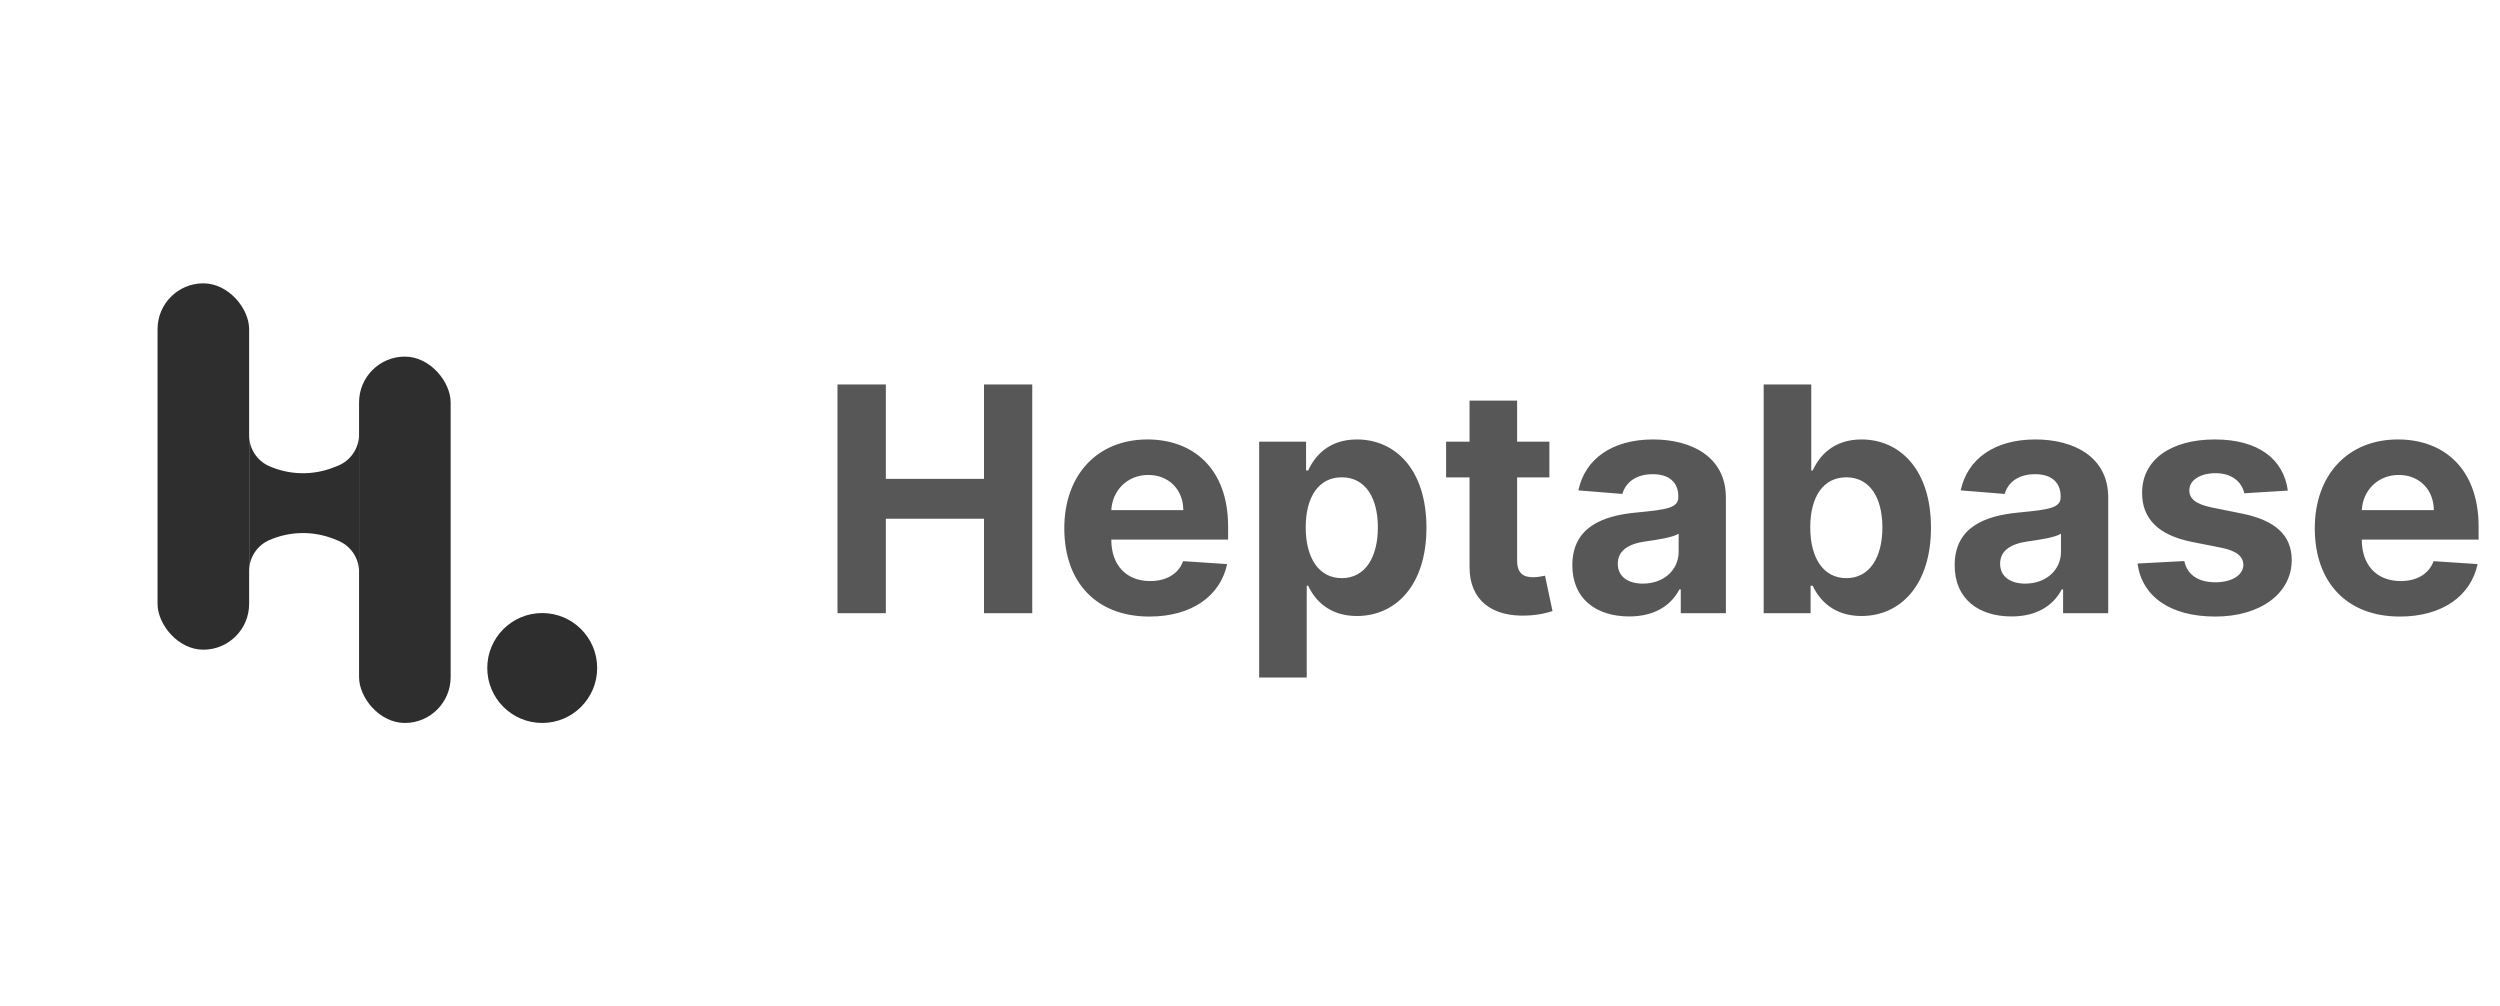
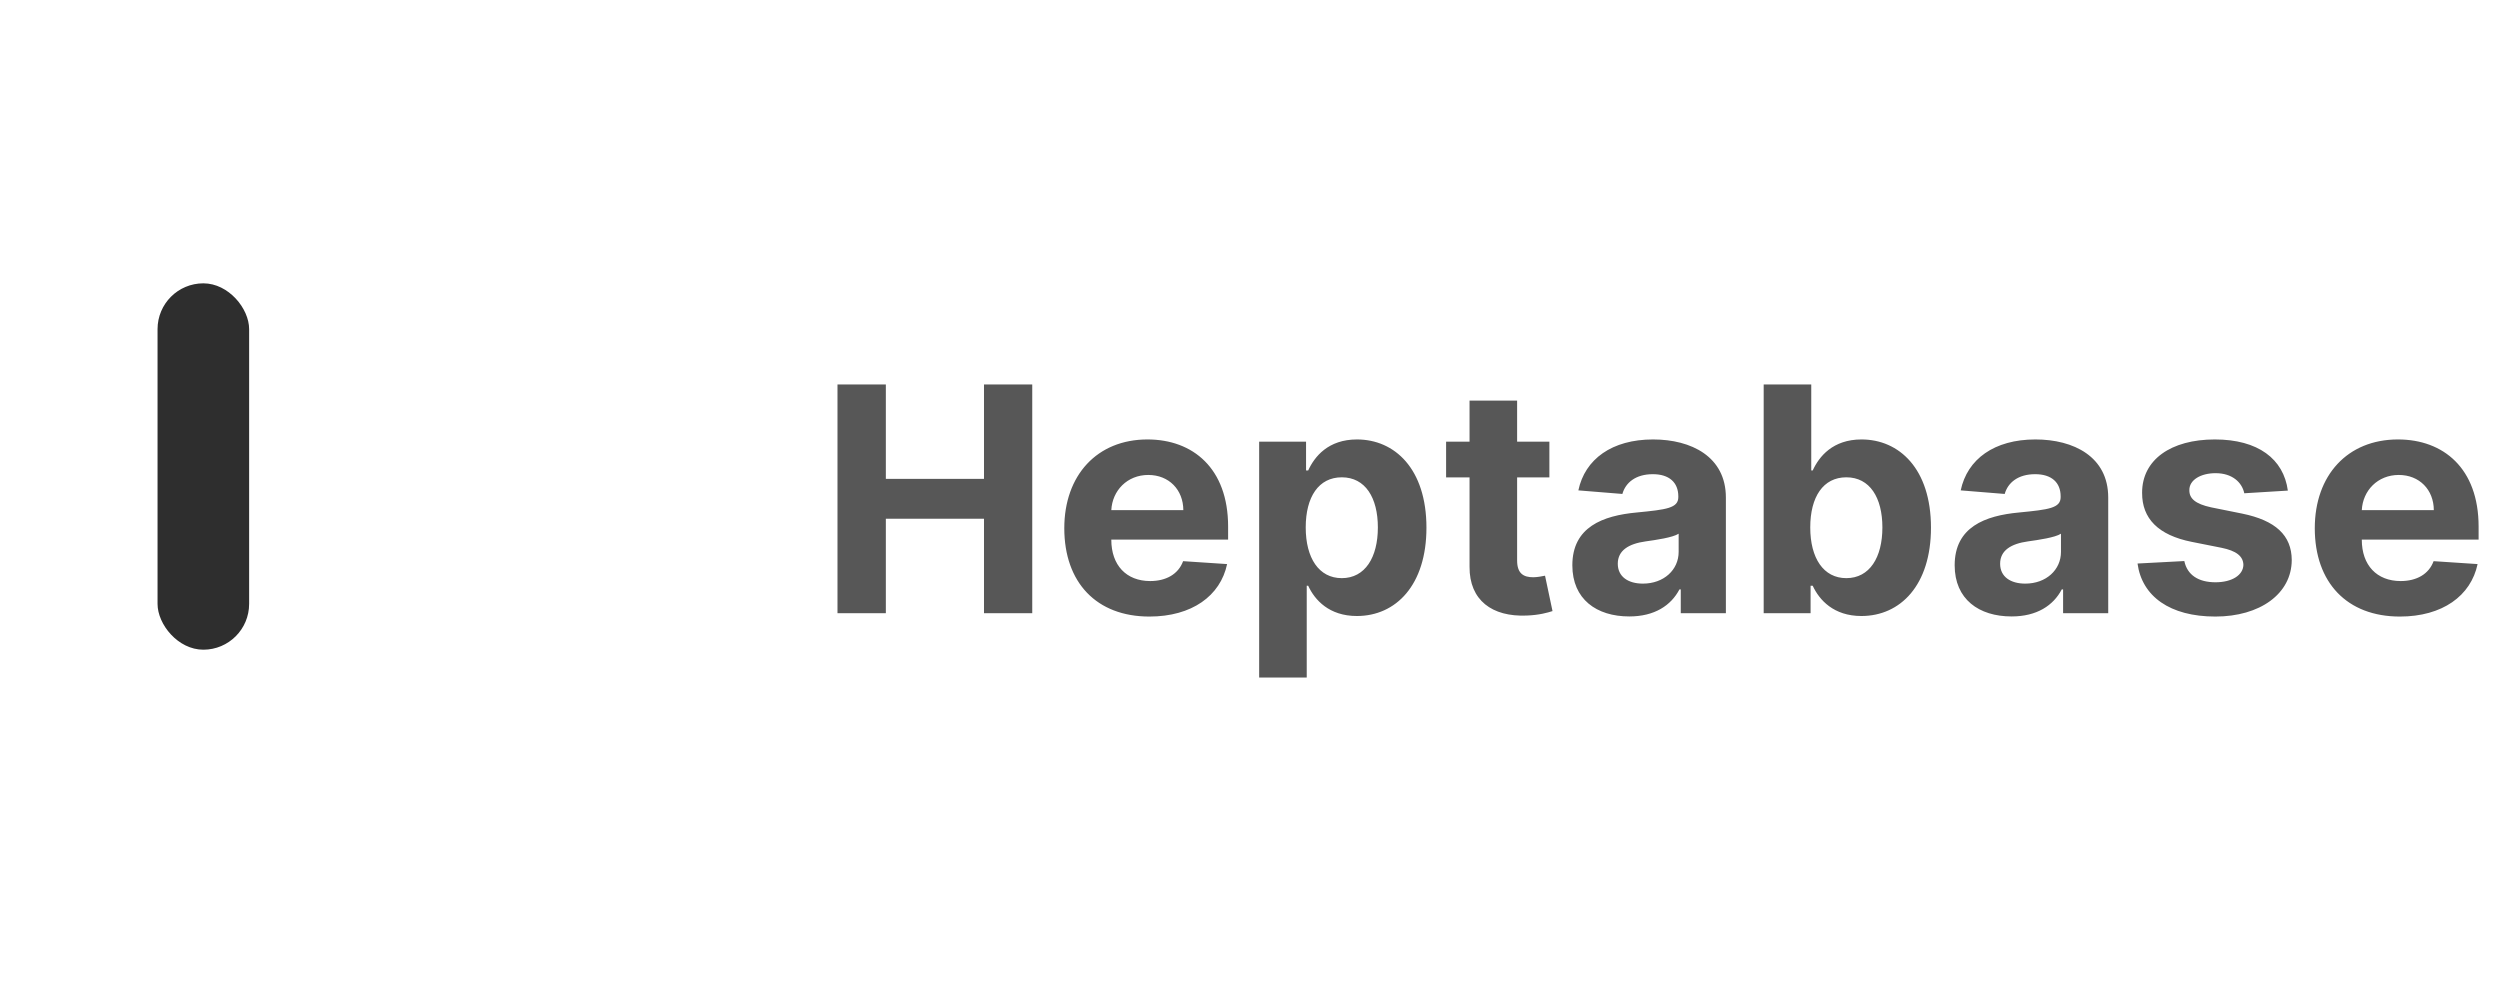
<svg xmlns="http://www.w3.org/2000/svg" width="159" height="64" viewBox="0 0 159 64" fill="none">
  <rect width="159" height="64" fill="white" />
-   <rect y="8" width="48" height="48" rx="10.718" fill="white" />
-   <circle cx="34.485" cy="42.485" r="3.495" fill="#2E2E2E" />
  <rect x="10.02" y="18.02" width="5.825" height="23.301" rx="2.913" fill="#2E2E2E" />
-   <rect x="22.836" y="22.68" width="5.825" height="23.301" rx="2.913" fill="#2E2E2E" />
-   <path d="M15.846 26.175V27.692C15.846 28.54 16.347 29.307 17.124 29.648V29.648C18.431 30.221 19.913 30.247 21.239 29.721L21.482 29.625C22.299 29.3 22.836 28.51 22.836 27.631V27.631V36.369V36.369C22.836 35.49 22.299 34.7 21.482 34.376L21.239 34.279C19.913 33.753 18.431 33.779 17.124 34.352V34.352C16.347 34.693 15.846 35.46 15.846 36.308V37.825V26.175Z" fill="#2E2E2E" />
  <path d="M53.264 39H56.34V32.992H62.582V39H65.651V24.454H62.582V30.456H56.34V24.454H53.264V39ZM73.101 39.213C75.8 39.213 77.618 37.899 78.044 35.875L75.246 35.69C74.94 36.521 74.159 36.955 73.151 36.955C71.638 36.955 70.679 35.953 70.679 34.327V34.32H78.108V33.489C78.108 29.781 75.864 27.949 72.98 27.949C69.77 27.949 67.689 30.229 67.689 33.595C67.689 37.054 69.742 39.213 73.101 39.213ZM70.679 32.445C70.743 31.202 71.688 30.207 73.03 30.207C74.344 30.207 75.253 31.145 75.26 32.445H70.679ZM80.082 43.091H83.108V37.253H83.2C83.619 38.162 84.535 39.178 86.297 39.178C88.783 39.178 90.722 37.21 90.722 33.56C90.722 29.81 88.697 27.949 86.304 27.949C84.479 27.949 83.605 29.035 83.2 29.923H83.065V28.091H80.082V43.091ZM83.044 33.545C83.044 31.599 83.868 30.357 85.338 30.357C86.837 30.357 87.632 31.656 87.632 33.545C87.632 35.449 86.822 36.77 85.338 36.77C83.882 36.77 83.044 35.492 83.044 33.545ZM98.541 28.091H96.489V25.477H93.463V28.091H91.972V30.364H93.463V36.045C93.449 38.183 94.905 39.242 97.099 39.149C97.881 39.121 98.435 38.965 98.74 38.865L98.264 36.614C98.115 36.642 97.796 36.713 97.511 36.713C96.908 36.713 96.489 36.486 96.489 35.648V30.364H98.541V28.091ZM103.623 39.206C105.235 39.206 106.279 38.503 106.812 37.487H106.897V39H109.766V31.642C109.766 29.043 107.565 27.949 105.136 27.949C102.522 27.949 100.803 29.199 100.384 31.188L103.183 31.415C103.388 30.69 104.035 30.158 105.121 30.158C106.151 30.158 106.741 30.676 106.741 31.571V31.614C106.741 32.317 105.995 32.409 104.099 32.594C101.94 32.793 100.001 33.517 100.001 35.953C100.001 38.112 101.542 39.206 103.623 39.206ZM104.489 37.118C103.559 37.118 102.891 36.685 102.891 35.854C102.891 35.001 103.594 34.582 104.66 34.433C105.32 34.341 106.4 34.185 106.762 33.943V35.101C106.762 36.244 105.817 37.118 104.489 37.118ZM112.17 39H115.153V37.253H115.288C115.707 38.162 116.624 39.178 118.385 39.178C120.871 39.178 122.81 37.21 122.81 33.56C122.81 29.81 120.786 27.949 118.392 27.949C116.567 27.949 115.693 29.035 115.288 29.923H115.196V24.454H112.17V39ZM115.132 33.545C115.132 31.599 115.956 30.357 117.426 30.357C118.925 30.357 119.72 31.656 119.72 33.545C119.72 35.449 118.911 36.77 117.426 36.77C115.97 36.77 115.132 35.492 115.132 33.545ZM127.939 39.206C129.551 39.206 130.596 38.503 131.128 37.487H131.213V39H134.083V31.642C134.083 29.043 131.881 27.949 129.452 27.949C126.838 27.949 125.12 29.199 124.701 31.188L127.499 31.415C127.705 30.69 128.351 30.158 129.438 30.158C130.468 30.158 131.057 30.676 131.057 31.571V31.614C131.057 32.317 130.311 32.409 128.415 32.594C126.256 32.793 124.317 33.517 124.317 35.953C124.317 38.112 125.858 39.206 127.939 39.206ZM128.806 37.118C127.875 37.118 127.208 36.685 127.208 35.854C127.208 35.001 127.911 34.582 128.976 34.433C129.637 34.341 130.716 34.185 131.078 33.943V35.101C131.078 36.244 130.134 37.118 128.806 37.118ZM145.507 31.202C145.237 29.192 143.618 27.949 140.862 27.949C138.071 27.949 136.231 29.241 136.238 31.344C136.231 32.977 137.261 34.035 139.392 34.462L141.281 34.838C142.233 35.03 142.666 35.378 142.68 35.925C142.666 36.571 141.963 37.033 140.904 37.033C139.825 37.033 139.108 36.571 138.923 35.683L135.947 35.84C136.231 37.928 138.007 39.213 140.897 39.213C143.724 39.213 145.748 37.771 145.755 35.619C145.748 34.043 144.718 33.098 142.602 32.665L140.627 32.267C139.612 32.047 139.235 31.699 139.243 31.173C139.235 30.52 139.974 30.094 140.912 30.094C141.963 30.094 142.588 30.669 142.737 31.372L145.507 31.202ZM152.632 39.213C155.331 39.213 157.149 37.899 157.575 35.875L154.777 35.69C154.472 36.521 153.69 36.955 152.682 36.955C151.169 36.955 150.21 35.953 150.21 34.327V34.32H157.639V33.489C157.639 29.781 155.395 27.949 152.511 27.949C149.301 27.949 147.22 30.229 147.22 33.595C147.22 37.054 149.273 39.213 152.632 39.213ZM150.21 32.445C150.274 31.202 151.219 30.207 152.561 30.207C153.875 30.207 154.784 31.145 154.791 32.445H150.21Z" fill="#575757" />
</svg>